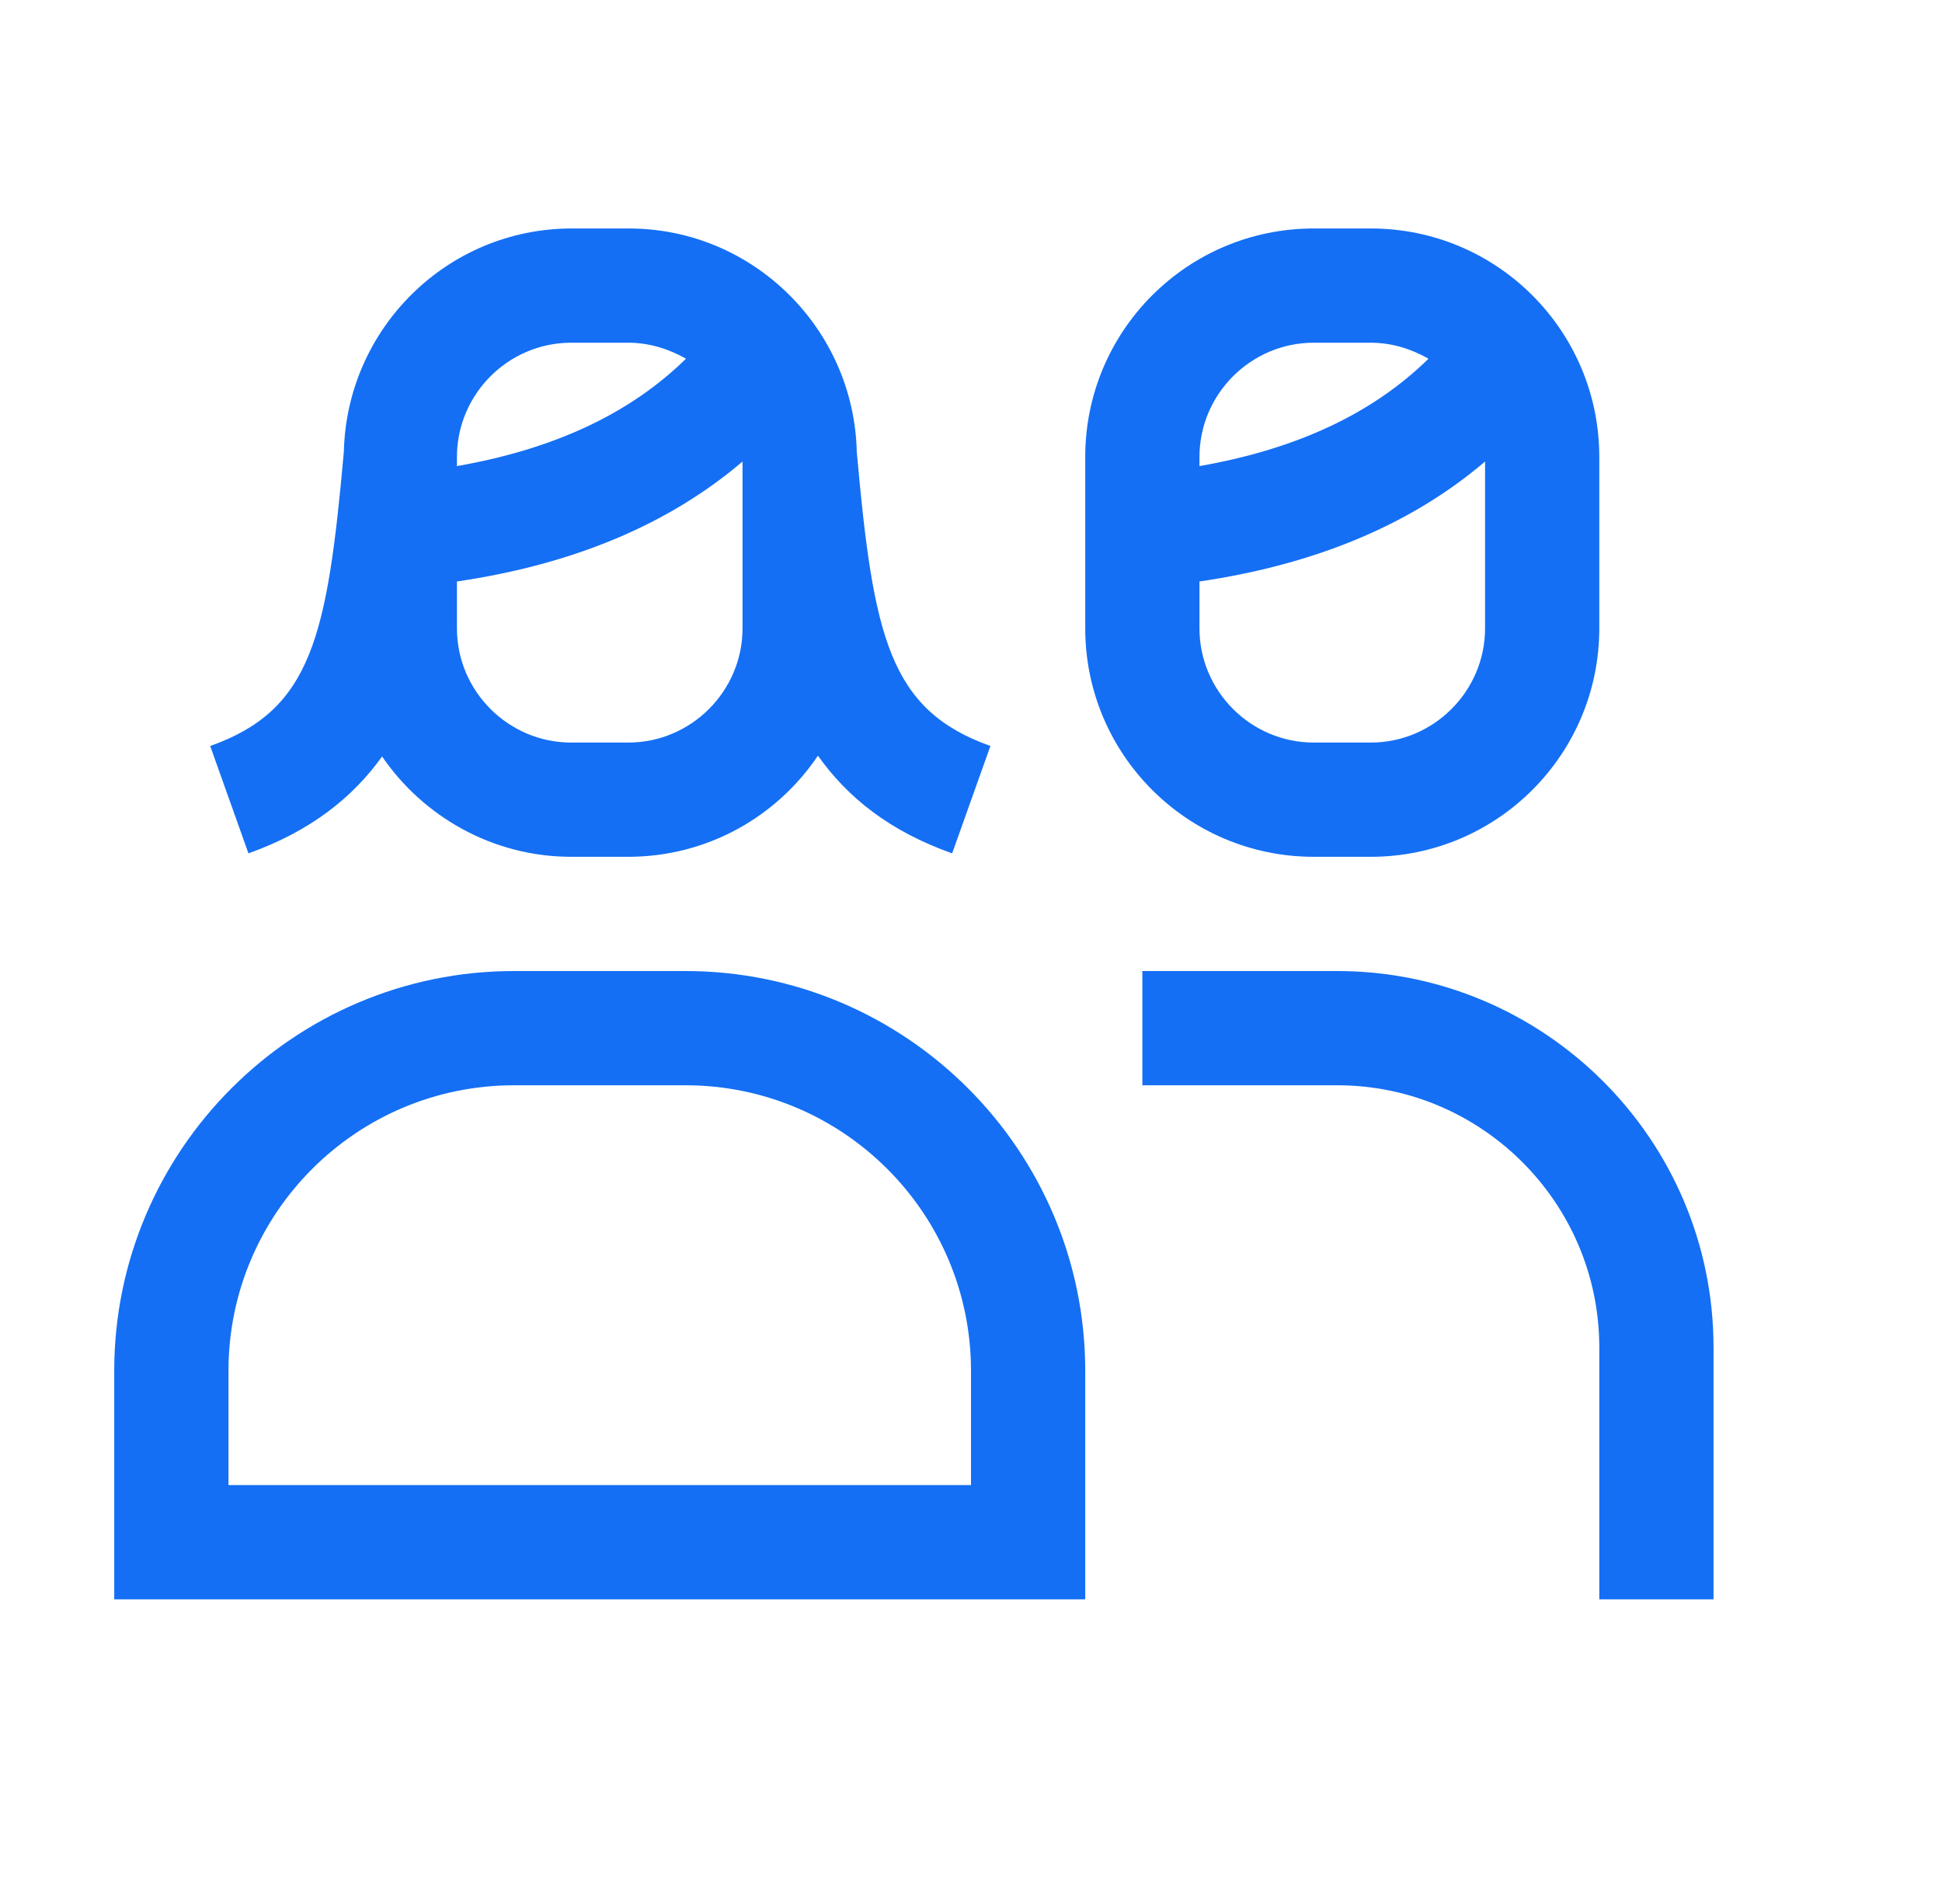
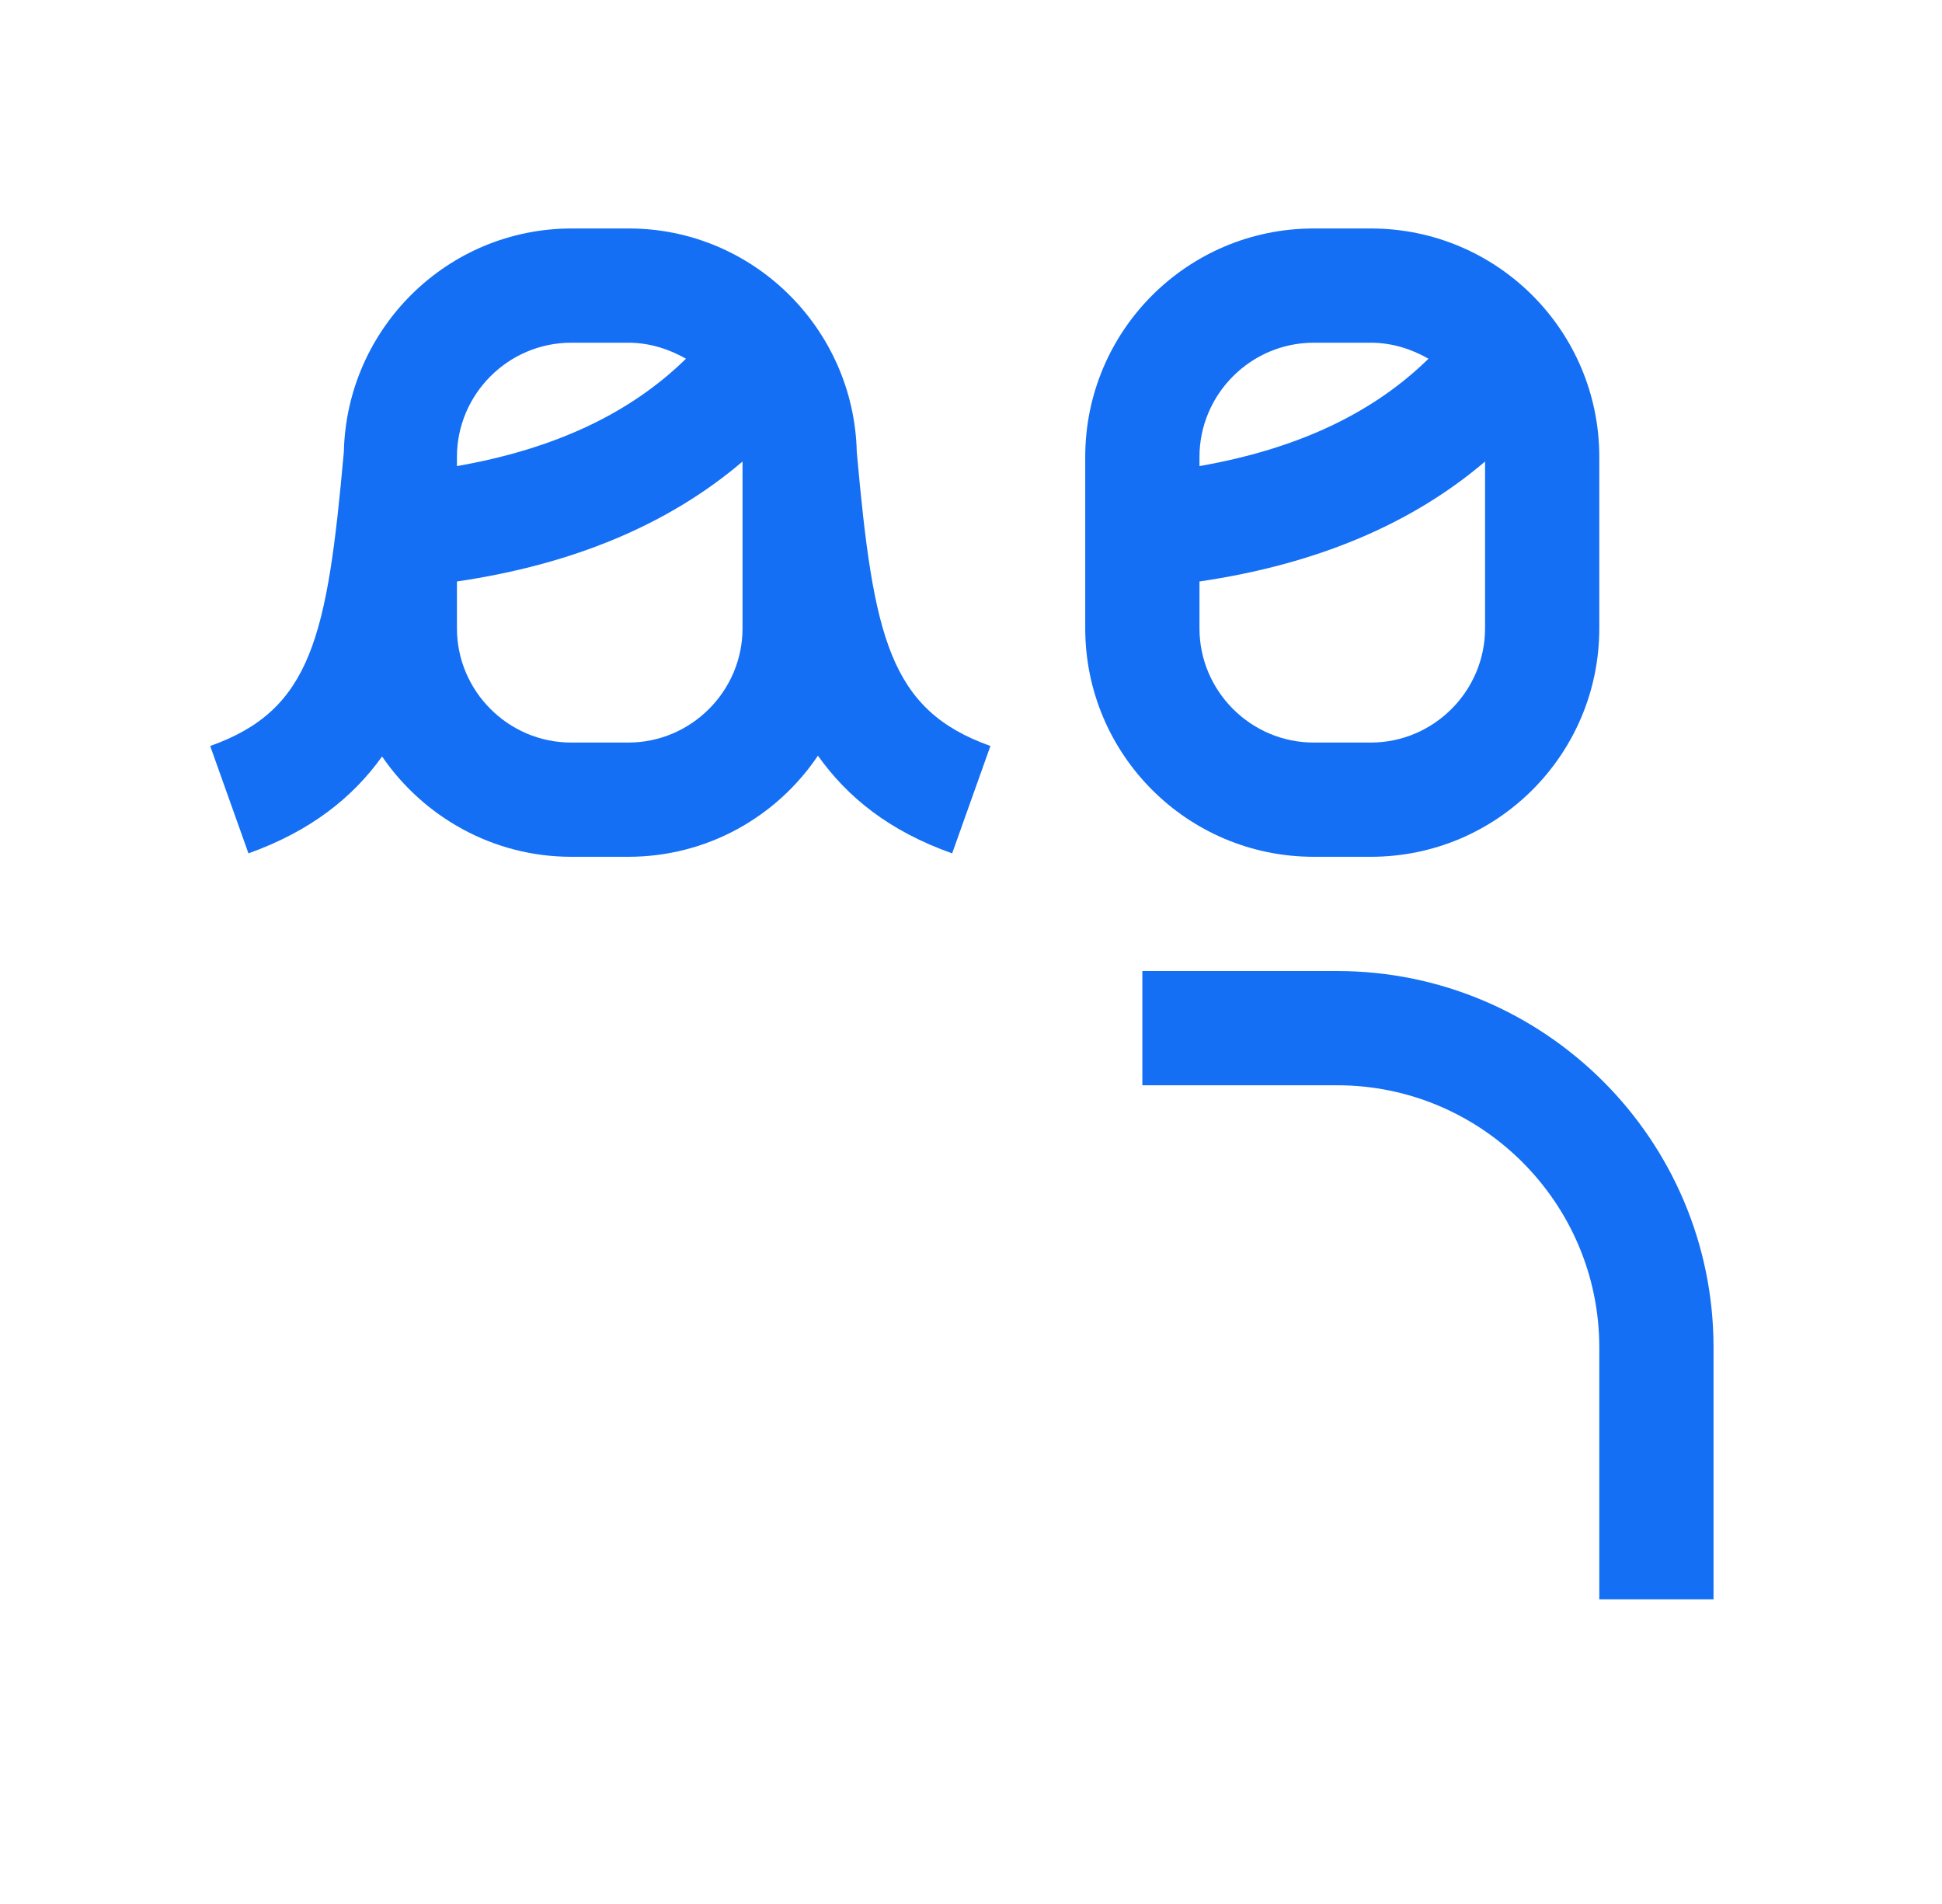
<svg xmlns="http://www.w3.org/2000/svg" width="51" height="50" viewBox="0 0 51 50" fill="none">
  <path fill-rule="evenodd" clip-rule="evenodd" d="M10.034 19.866C11.116 21.445 12.939 22.5 15 22.5H16.5C18.57 22.5 20.4 21.45 21.48 19.845C22.26 20.94 23.355 21.825 25.005 22.41L26.01 19.59C23.355 18.645 22.935 16.725 22.5 11.865C22.425 8.625 19.77 6 16.515 6H15.015C11.745 6 9.105 8.625 9.03 11.865C8.595 16.71 8.19 18.645 5.52 19.59L6.525 22.41C8.149 21.829 9.255 20.952 10.034 19.866ZM15 19.5H16.5C18.15 19.5 19.5 18.15 19.5 16.5V12.12C17.565 13.77 15.06 14.82 12 15.27V16.5C12 18.15 13.35 19.5 15 19.5ZM16.5 9H15C13.35 9 12 10.35 12 12V12.24C14.565 11.79 16.545 10.86 18.015 9.42C17.565 9.165 17.055 9 16.5 9Z" fill="#146FF4" />
  <path fill-rule="evenodd" clip-rule="evenodd" d="M36 22.5H34.5C31.185 22.5 28.5 19.815 28.5 16.5V12C28.5 8.685 31.185 6 34.5 6H36C39.315 6 42 8.685 42 12V16.5C42 19.815 39.315 22.5 36 22.5ZM34.5 19.5H36C37.65 19.5 39 18.15 39 16.5V12.12C37.065 13.77 34.56 14.82 31.5 15.27V16.5C31.5 18.15 32.85 19.5 34.5 19.5ZM36 9H34.5C32.85 9 31.5 10.35 31.5 12V12.24C34.065 11.79 36.045 10.86 37.515 9.42C37.065 9.165 36.555 9 36 9Z" fill="#146FF4" />
  <path d="M35.115 25.5H30V28.5H35.115C38.91 28.5 42 31.59 42 35.385V42H45V35.385C45 29.925 40.56 25.5 35.115 25.5Z" fill="#146FF4" />
-   <path fill-rule="evenodd" clip-rule="evenodd" d="M13.5 25.5H18C23.79 25.5 28.5 30.21 28.5 36V42H3V36C3 30.21 7.71 25.5 13.5 25.5ZM6 39H25.5V36C25.5 31.86 22.14 28.5 18 28.5H13.5C9.36 28.5 6 31.86 6 36V39Z" fill="#146FF4" />
</svg>